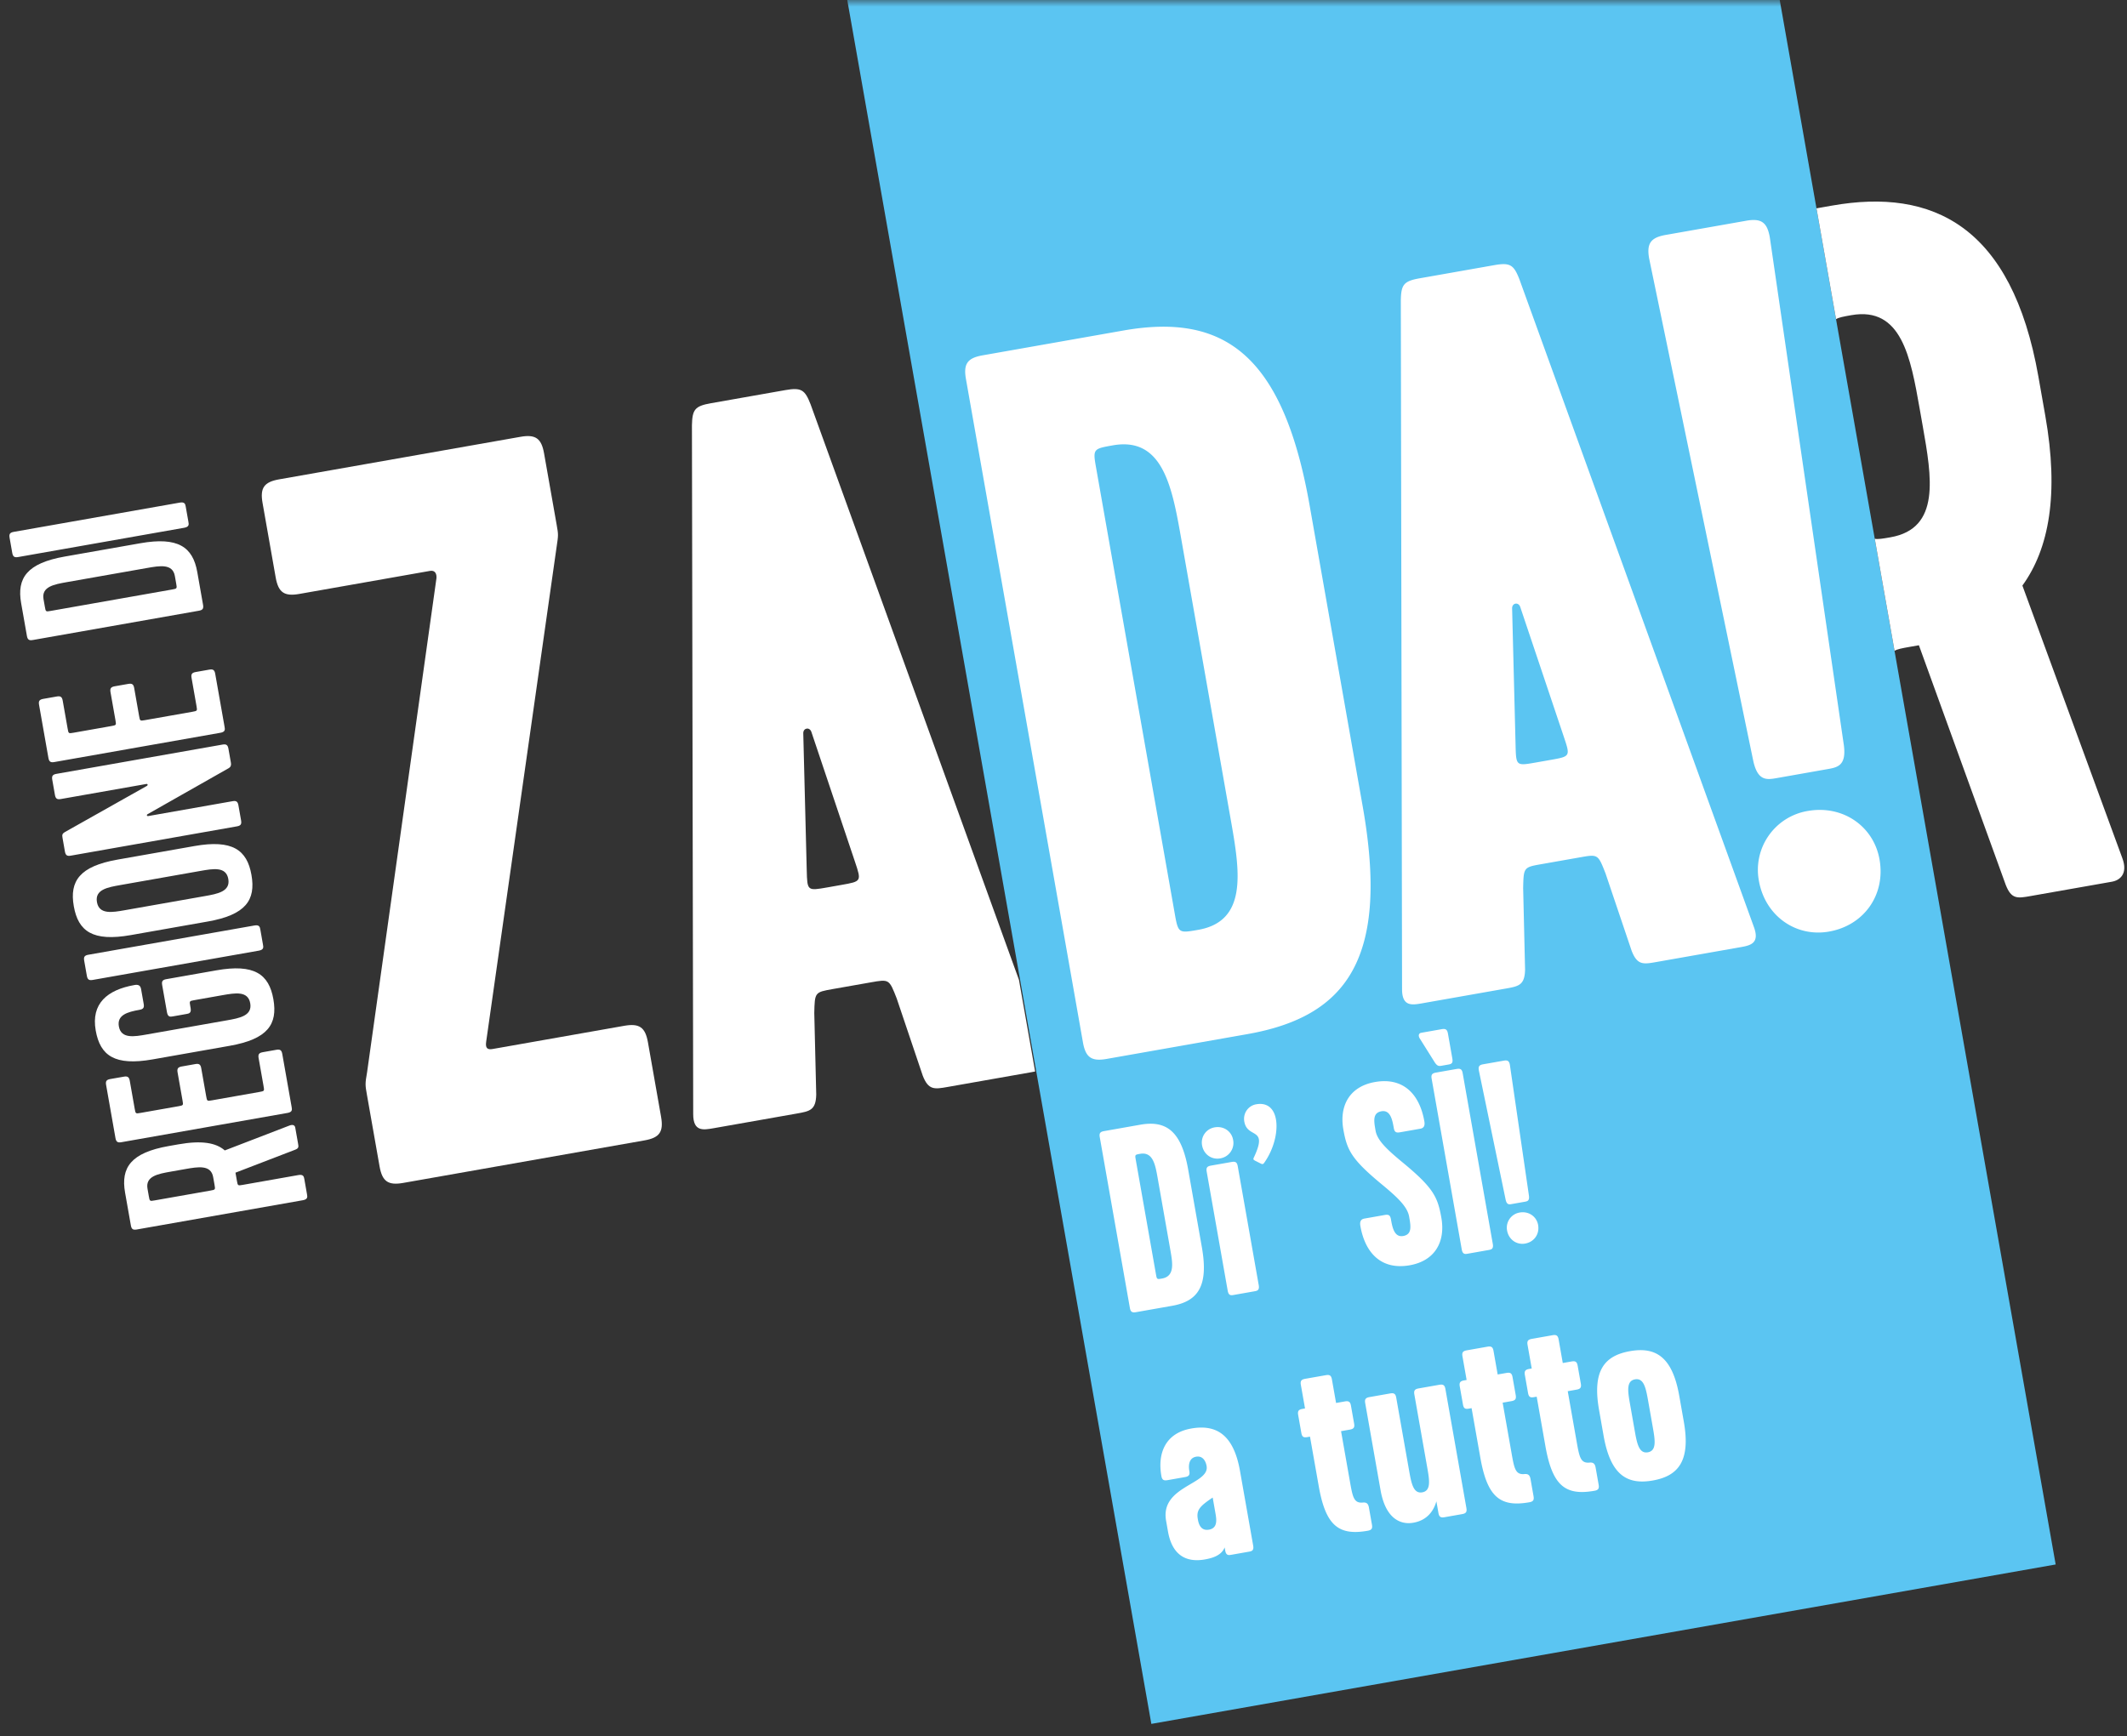
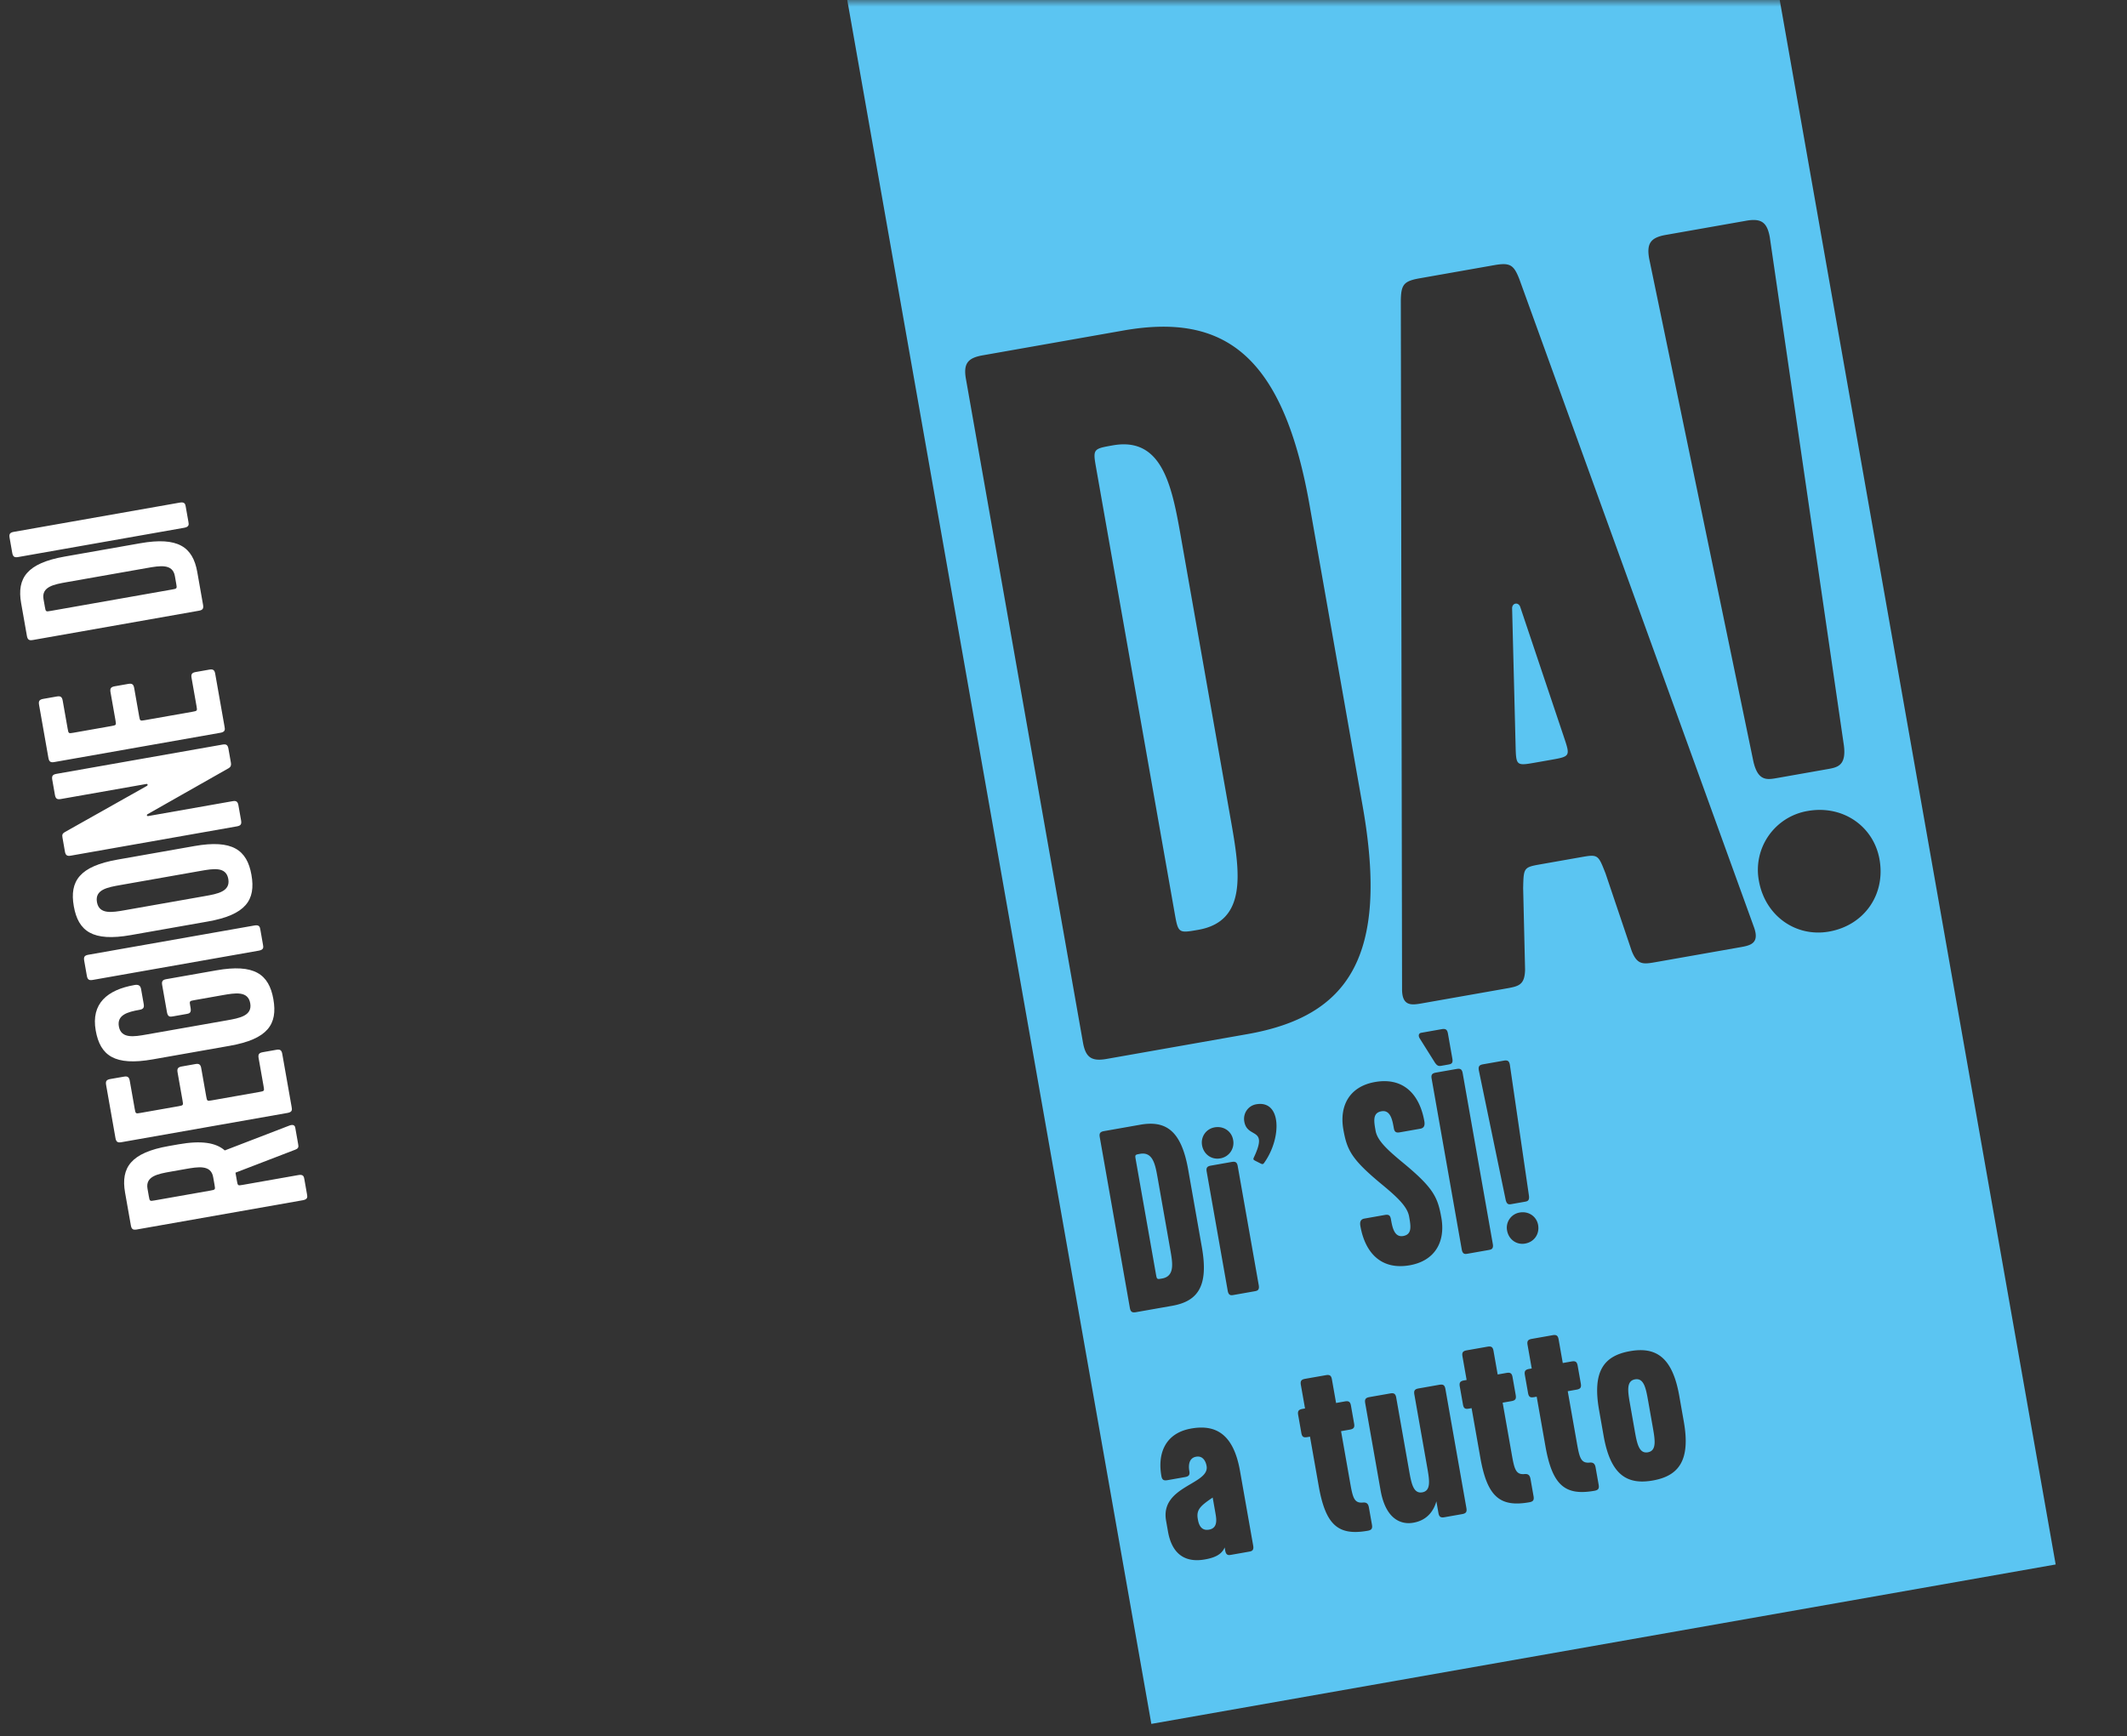
<svg xmlns="http://www.w3.org/2000/svg" xmlns:xlink="http://www.w3.org/1999/xlink" width="158" height="129" viewBox="0 0 158 129">
  <rect x="0" y="0" width="158" height="129" fill="#333333" stroke="none" />
  <defs>
    <path id="a" d="M0 0h160v129H0z" />
  </defs>
  <g fill="none" fill-rule="evenodd" transform="translate(-1)">
    <mask id="b" fill="#fff">
      <use xlink:href="#a" />
    </mask>
-     <path fill="#FFF" d="M79 18h65v101H79z" mask="url(#b)" transform="rotate(-10 111.5 68.5)" />
    <g mask="url(#b)">
      <path fill="#FFF" d="M16.626 88.465c.374-.066.374-.066.308-.44l-.099-.56c-.164-.935-1.118-.767-2.072-.599l-1.066.188c-.952.168-1.905.336-1.74 1.27l.098.561c.066.374.066.374.44.308l4.13-.728zm1.073-2.984l4.802-1.849c.29-.109.405.006.431.155l.208 1.179c.043.242.063.354-.208.46l-4.44 1.708.105.597c.066.375.066.375.44.309l4.132-.729c.373-.066.406.122.44.309l.197 1.121c.033.187.066.374-.307.44l-12.34 2.175c-.279.05-.389-.027-.438-.307l-.429-2.43c-.33-1.87.441-2.97 3.244-3.464l.729-.128c1.702-.3 2.774-.124 3.434.454zM22.354 82.695L10.017 84.87c-.28.05-.39-.028-.44-.308l-.695-3.945c-.05-.28.027-.39.307-.44L10.2 80c.28-.049.39.028.44.309l.366 2.075c.066.374.066.374.44.308l2.804-.494c.373-.066.373-.066.307-.44l-.366-2.075c-.05-.281.028-.391.308-.44l1.01-.179c.28-.05.39.028.44.309l.366 2.075c.066.374.066.374.44.308l3.514-.62c.374-.066.374-.066.308-.44l-.366-2.075c-.05-.28.027-.39.309-.44l1.008-.178c.28-.05.39.028.44.308l.696 3.944c.033.188.066.375-.309.44M13.403 75.213l-.356-2.018c-.05-.281.027-.391.308-.44l3.72-.656c2.803-.495 3.903.275 4.232 2.144.33 1.87-.421 2.966-3.243 3.464l-5.72 1.009c-2.824.497-3.904-.277-4.234-2.146-.353-2 .855-3.022 2.874-3.378.28-.05.446.018.495.298l.195 1.103c.05.28-.027.39-.309.44-.915.16-1.683.393-1.535 1.234.165.934 1.136.763 2.07.598l5.946-1.048c.935-.165 1.907-.336 1.742-1.27-.165-.935-1.118-.767-2.072-.6l-2.075.367c-.374.066-.374.066-.308.44l.027.15c.065.373-.12.406-.309.439l-1.008.178c-.188.033-.374.066-.44-.308M20.228 70.636L7.891 72.812c-.281.05-.39-.028-.44-.309l-.197-1.121c-.05-.28.026-.39.307-.44l12.338-2.175c.374-.066.407.121.44.307l.197 1.122c.033.187.066.374-.308.44M14.688 39.214L2.35 41.39c-.28.05-.39-.028-.44-.309l-.197-1.121c-.05-.28.027-.39.307-.44l12.338-2.175c.374-.066.407.121.44.308l.198 1.121c.033.187.066.374-.308.44M8.202 67.032c.165.935 1.136.764 2.071.599l5.945-1.048c.934-.165 1.906-.337 1.741-1.271-.164-.935-1.118-.767-2.07-.599l-5.945 1.049c-.954.168-1.907.336-1.742 1.27m11.477-2.023c.33 1.869-.42 2.966-3.244 3.463l-5.72 1.009c-2.822.498-3.904-.276-4.233-2.145-.33-1.87.44-2.969 3.244-3.463l5.72-1.009c2.804-.494 3.903.275 4.233 2.145M17.992 57.076l-6.01 3.41c-.124.062-.067.166.026.15l6.263-1.104c.28-.05.39.028.44.308l.198 1.121c.049.281-.028.391-.309.44L6.262 63.578c-.28.05-.39-.027-.44-.308l-.18-1.028c-.037-.206-.015-.306.177-.416l6.083-3.425c.107-.058.068-.166-.026-.15L5.52 59.371c-.28.05-.39-.028-.44-.308l-.197-1.122c-.05-.28.028-.39.307-.44l12.339-2.176c.28-.05.39.029.44.309l.181 1.028c.03.168.015.306-.158.414M17.374 54.447L5.036 56.623c-.28.05-.39-.028-.44-.309l-.695-3.944c-.049-.28.027-.39.308-.44l1.009-.178c.28-.05.39.029.44.308l.366 2.075c.066.375.066.375.44.309l2.804-.495c.373-.066.373-.066.307-.44l-.366-2.075c-.049-.28.028-.39.309-.44l1.01-.178c.28-.05.39.029.44.308l.365 2.075c.066.374.066.374.44.309l3.514-.62c.374-.066.374-.066.308-.44l-.365-2.075c-.05-.28.026-.39.308-.44l1.008-.178c.28-.05.391.028.44.308l.696 3.944c.033.187.066.374-.308.44M4.332 45.084c.066.374.066.374.439.308l8.992-1.586c.392-.069.392-.069.326-.442l-.099-.562c-.164-.934-1.118-.766-2.07-.598l-5.945 1.048c-.954.168-1.907.336-1.742 1.27l.099.562zm-.896 2.471c-.28.05-.388-.028-.438-.308l-.428-2.43c-.33-1.87.44-2.97 3.243-3.464l5.608-.988c2.804-.495 3.904.275 4.234 2.144l.428 2.43c.05.281-.027.391-.308.44L3.436 47.556z" />
      <path fill="#5BC5F2" d="M129.408-21.527l24.293 137.773-67.176 11.845L62.23-9.682l67.177-11.845zm-25.143 125.065l-1.538.271c-.288.051-.366.164-.315.452l1.138 6.457c.488 2.769 2.16 2.474 2.448 2.423 1.095-.193 1.532-.983 1.701-1.588l.152.864c.051.289.165.368.453.317l1.307-.23c.289-.05.368-.164.317-.453l-1.558-8.84c-.051-.288-.165-.368-.453-.317l-1.538.271c-.288.051-.367.165-.316.452l.977 5.54c.155.89.246 1.616-.39 1.729-.671.118-.814-.69-.983-1.65l-.95-5.382c-.05-.287-.163-.367-.452-.316zm17.818-3.142c-1.922.34-2.812 1.467-2.3 4.37l.338 1.921c.512 2.903 1.735 3.658 3.656 3.319 1.923-.34 2.81-1.487 2.302-4.37l-.339-1.921c-.508-2.883-1.734-3.658-3.657-3.319zm-32.6 5.75c-1.94.341-2.505 1.867-2.213 3.52.05.287.164.367.453.316l1.306-.23c.289-.051.369-.165.318-.452-.024-.135-.166-.943.505-1.061.584-.103.74.495.771.656l.007.04c.24 1.364-3.464 1.482-3.01 4.058l.142.807c.302 1.71 1.302 2.327 2.744 2.072.614-.108 1.232-.315 1.466-.892l.04.23c.068.385.261.35.454.317l1.359-.24c.172-.034.326-.094.265-.443l-.98-5.554c-.501-2.845-1.897-3.45-3.627-3.145zm10.004-3.965l-1.537.27c-.289.052-.368.164-.318.453l.309 1.749-.192.034c-.288.05-.367.164-.317.451l.234 1.327c.055.307.165.367.452.316l.192-.033.648 3.67c.511 2.903 1.446 3.709 3.638 3.323.288-.051.367-.164.316-.452l-.224-1.27c-.05-.287-.17-.404-.462-.373-.664.058-.749-.423-.955-1.595l-.654-3.71.654-.115c.288-.051.367-.164.316-.452l-.234-1.327c-.05-.287-.163-.367-.452-.316l-.654.115-.308-1.749c-.051-.288-.163-.367-.452-.316zm12.004-2.117l-1.537.271c-.289.051-.368.164-.317.452l.308 1.75-.192.033c-.288.05-.367.164-.316.452l.234 1.326c.054.308.164.367.451.317l.192-.034.648 3.671c.512 2.902 1.447 3.708 3.638 3.322.288-.05.367-.163.316-.452l-.224-1.27c-.05-.287-.17-.404-.461-.373-.664.058-.75-.423-.956-1.595l-.654-3.71.654-.115c.288-.051.367-.163.316-.452l-.234-1.326c-.05-.288-.163-.368-.452-.317l-.654.115-.308-1.749c-.05-.288-.163-.367-.452-.316zm4.836-.853l-1.537.272c-.289.05-.369.163-.318.452l.309 1.749-.192.033c-.288.051-.367.165-.317.452l.234 1.327c.054.307.164.367.452.316l.192-.034.647 3.672c.512 2.902 1.447 3.708 3.638 3.321.289-.05.368-.163.317-.452l-.224-1.269c-.05-.287-.17-.405-.462-.373-.664.058-.749-.424-.955-1.596l-.655-3.71.654-.115c.289-.05.368-.163.317-.452l-.234-1.326c-.05-.288-.163-.367-.452-.316l-.654.115-.308-1.75c-.051-.288-.164-.366-.452-.316zm6.125 3.28c.674-.119.816.688.986 1.65l.332 1.883c.169.961.311 1.769-.362 1.887-.672.119-.814-.689-.984-1.65l-.36-2.042c-.155-.89-.246-1.616.388-1.728zm-31.37 8.782l.215 1.223c.078.454.143 1.052-.489 1.163-.672.119-.787-.535-.831-.785-.118-.672.147-.958 1.105-1.6zm12.056-30.875c-1.922.339-2.655 1.795-2.35 3.526.268 1.517.585 2.195 2.813 4.042 1.228 1.012 1.944 1.698 2.073 2.429.125.71.234 1.326-.44 1.445-.671.118-.81-.67-.912-1.247-.05-.288-.164-.368-.453-.317l-1.518.268c-.288.05-.35.26-.299.55.366 2.074 1.609 3.282 3.665 2.92 1.922-.34 2.657-1.797 2.352-3.527-.268-1.517-.567-2.199-2.794-4.045-1.23-1.012-1.964-1.695-2.093-2.426-.126-.71-.234-1.326.438-1.445.674-.118.813.67.915 1.246.05.289.163.369.45.318l1.52-.268c.288-.05.35-.26.3-.55-.366-2.074-1.61-3.282-3.667-2.919zM85.7 83.571l-2.69.475c-.289.05-.367.164-.316.452l2.236 12.685c.051.288.164.368.452.317l2.69-.474c1.922-.34 2.715-1.47 2.206-4.354l-1.016-5.765c-.509-2.883-1.64-3.675-3.562-3.336zm6.79 2.767l-1.536.271c-.289.05-.368.163-.317.452l1.56 8.84c.067.385.258.352.451.318l1.537-.271c.192-.034.385-.068.318-.453l-1.56-8.84c-.05-.29-.164-.368-.452-.317zm21.394 3.758a1.14 1.14 0 0 0-.934 1.333c.119.673.705 1.085 1.34.973.673-.118 1.084-.706.966-1.38-.112-.633-.7-1.045-1.372-.926zM109.2 79.428l-1.537.27c-.289.052-.367.165-.316.453l2.236 12.685c.068.385.26.351.452.317l1.537-.271c.193-.034.386-.068.318-.453l-2.237-12.684c-.05-.289-.164-.368-.453-.317zm-23.514 6.306c.962-.17 1.134.81 1.308 1.792l.941 5.341c.173.981.346 1.962-.615 2.132-.384.067-.384.067-.455-.337l-1.51-8.564c-.05-.297-.02-.302.331-.364zm27.021-6.924l-1.538.271c-.289.051-.366.163-.316.452l1.993 9.617c.086.38.26.35.451.315l.961-.169c.193-.034.366-.064.317-.45l-1.416-9.72c-.051-.288-.163-.367-.452-.316zm-18.393 3.243c-.596.105-.992.67-.883 1.285.23 1.307 1.806.356.708 2.67-.072.151-.007.18.101.24l.436.22c.152.072.195-.015.259-.105 1.282-1.832 1.262-4.642-.621-4.31zm-3.088 1.714c-.634.111-1.045.7-.933 1.333.118.674.706 1.085 1.34.973a1.16 1.16 0 0 0 .966-1.38c-.112-.633-.7-1.045-1.373-.926zm16.858-7.294l-1.517.268c-.154.027-.245.182-.106.416l1.075 1.713c.225.376.36.352.571.315l.518-.092c.25-.044.31-.154.256-.46l-.322-1.827c-.058-.327-.186-.383-.475-.333zM84.44 24.56l-10.455 1.844c-1.121.198-1.43.637-1.232 1.757l8.691 49.291c.198 1.12.638 1.428 1.759 1.23l10.455-1.843c7.468-1.317 10.544-5.71 8.569-16.913l-3.95-22.404C96.3 26.319 91.906 23.244 84.438 24.56zm27.548-4.857l-5.526.975c-1.195.21-1.38.474-1.405 1.634l.092 51.19c0 1.31.748 1.178 1.495 1.047l6.333-1.117c.877-.157 1.285-.282 1.31-1.386l-.143-6.058c.032-1.432.035-1.538 1.102-1.734l3.393-.598c1.069-.18 1.107-.082 1.628 1.252l1.937 5.742c.421 1.08.87 1.002 1.84.83l6.292-1.109c.714-.128 1.382-.298.954-1.478l-17.422-48.135c-.422-1.081-.685-1.265-1.88-1.055zm23.297 40.555a4.435 4.435 0 0 0-3.63 5.183c.461 2.613 2.746 4.214 5.21 3.779 2.613-.46 4.213-2.746 3.752-5.359-.434-2.464-2.719-4.063-5.332-3.603zM83.67 33.09c3.59-.633 4.35 2.863 5 6.52l3.815 21.64c.64 3.657 1.123 7.204-2.468 7.838-1.392.245-1.488.262-1.718-1.004L82.385 34.55c-.204-1.197-.104-1.214 1.284-1.46zm47.038-16.687l-5.974 1.053c-1.12.198-1.428.636-1.23 1.756l7.743 37.369c.34 1.48 1.011 1.36 1.758 1.23l3.827-.676c.708-.127 1.318-.296 1.138-1.74l-5.504-37.763c-.198-1.12-.637-1.427-1.758-1.23zm-17.384 28.784c.01-.387.457-.466.598-.105l3.246 9.67c.486 1.453.486 1.453-1.007 1.716l-1.195.21c-1.344.236-1.346.185-1.384-1.294z" />
-       <path fill="#FFF" d="M63.506 65.752l-1.045.185c-1.494.263-1.494.263-1.534-1.27l-.258-10.196c.008-.386.458-.465.597-.105l3.246 9.67c.487 1.453.487 1.453-1.006 1.716zm13.19 7.068L61.212 30.042c-.42-1.082-.686-1.265-1.88-1.055l-5.527.975c-1.193.21-1.379.473-1.406 1.634l.094 51.191c0 1.31.747 1.178 1.494 1.047l6.198-1.093c.972-.172 1.42-.25 1.447-1.41l-.145-6.059c.035-1.546.035-1.546 1.38-1.783l2.837-.5c1.345-.238 1.345-.238 1.907 1.203l1.936 5.742c.423 1.081.871 1.002 1.841.831l6.2-1.093c.102-.018.204-.037.304-.057l-1.198-6.795zM37.113 77.414c-.07.475.105.597.478.531l9.783-1.725c1.121-.197 1.56.111 1.758 1.232l.974 5.526c.198 1.12-.11 1.56-1.23 1.757l-17.924 3.16c-1.12.198-1.56-.11-1.757-1.23l-.935-5.302c-.132-.747-.145-.822.009-1.696l5.154-36.717c.022-.312-.105-.597-.48-.531l-9.708 1.712c-1.12.197-1.56-.11-1.757-1.23l-.974-5.527c-.198-1.12.11-1.56 1.23-1.757l17.924-3.16c1.12-.198 1.56.11 1.757 1.23l.935 5.302c.132.748.132.748-.01 1.697l-5.227 36.728zM152.417 27.975c-1.975-11.203-7.86-14.015-15.33-12.698l-1.153.204 1.452 8.234c.2-.128.552-.194 1.137-.297 3.734-.659 4.406 3.15 5.077 6.959l.224 1.27c.672 3.808 1.343 7.617-2.391 8.275-.585.103-.938.162-1.17.11l1.469 8.328c.2-.128.551-.194 1.136-.297l.673-.119 6.451 17.806c.421 1.08.87 1.002 1.84.83l6.05-1.066c.598-.106 1.202-.597.77-1.753L151.23 43.51c1.982-2.737 2.728-6.796 1.7-12.622l-.513-2.912z" />
    </g>
  </g>
</svg>